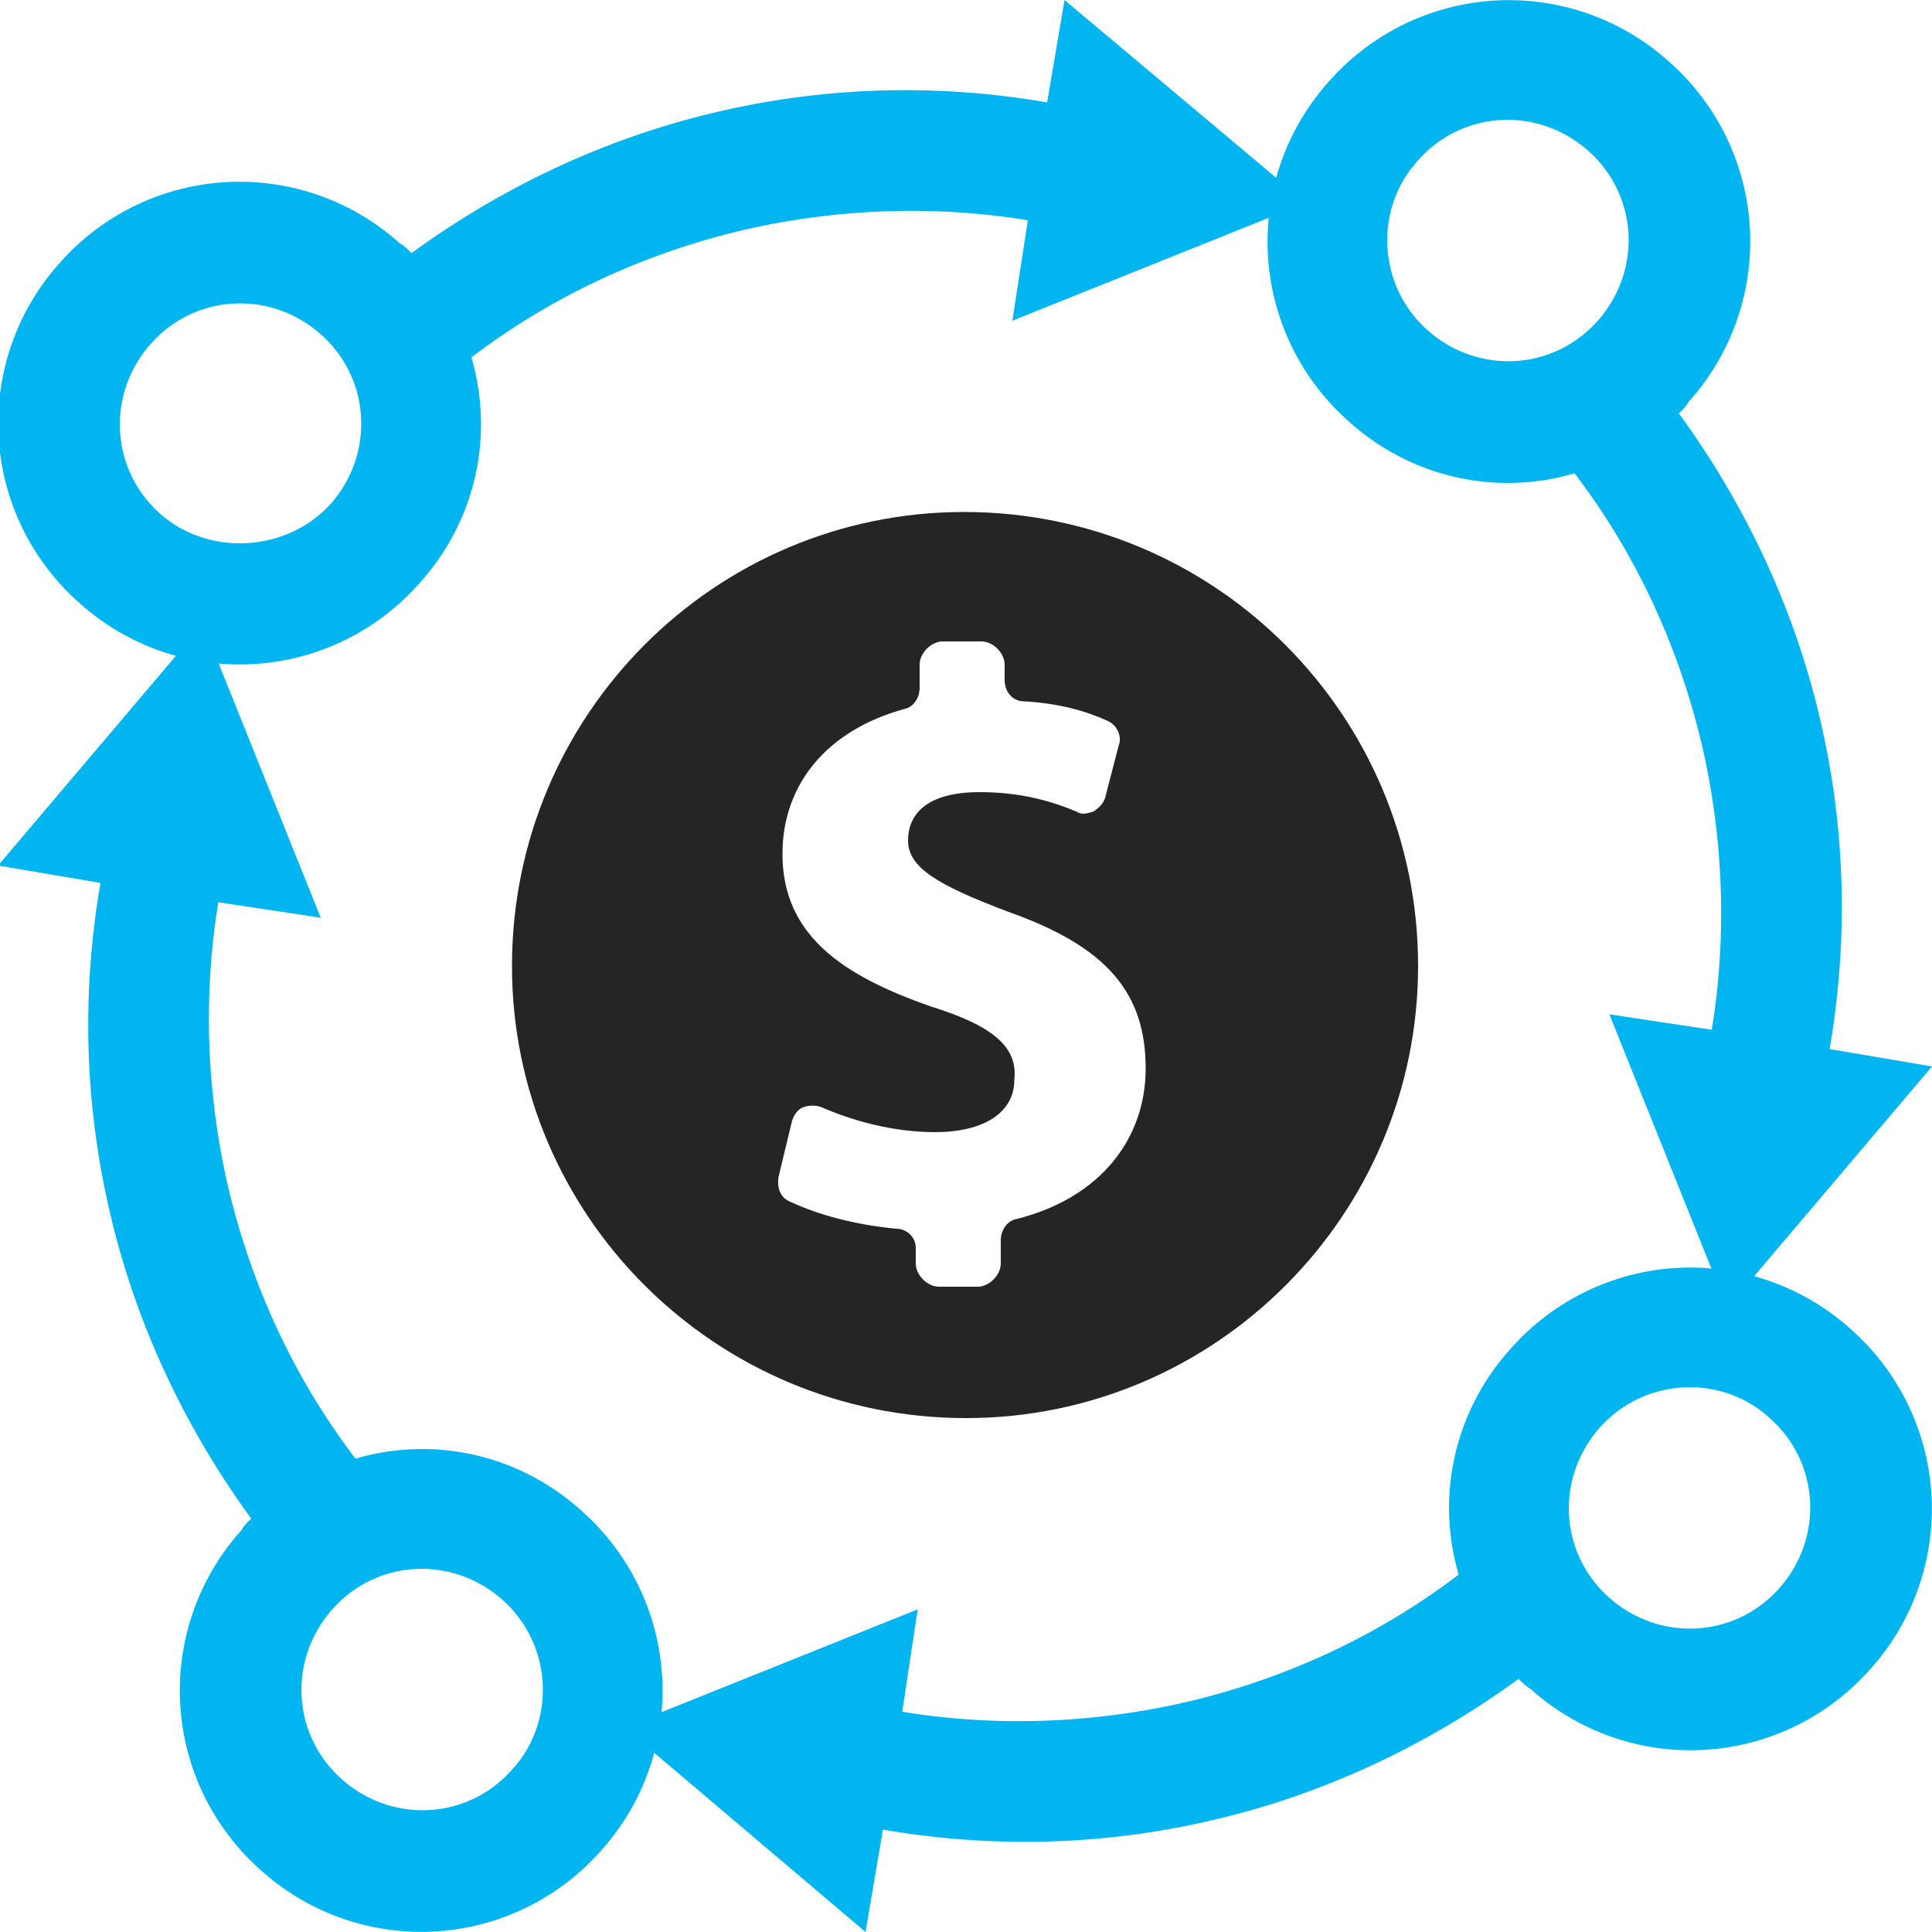
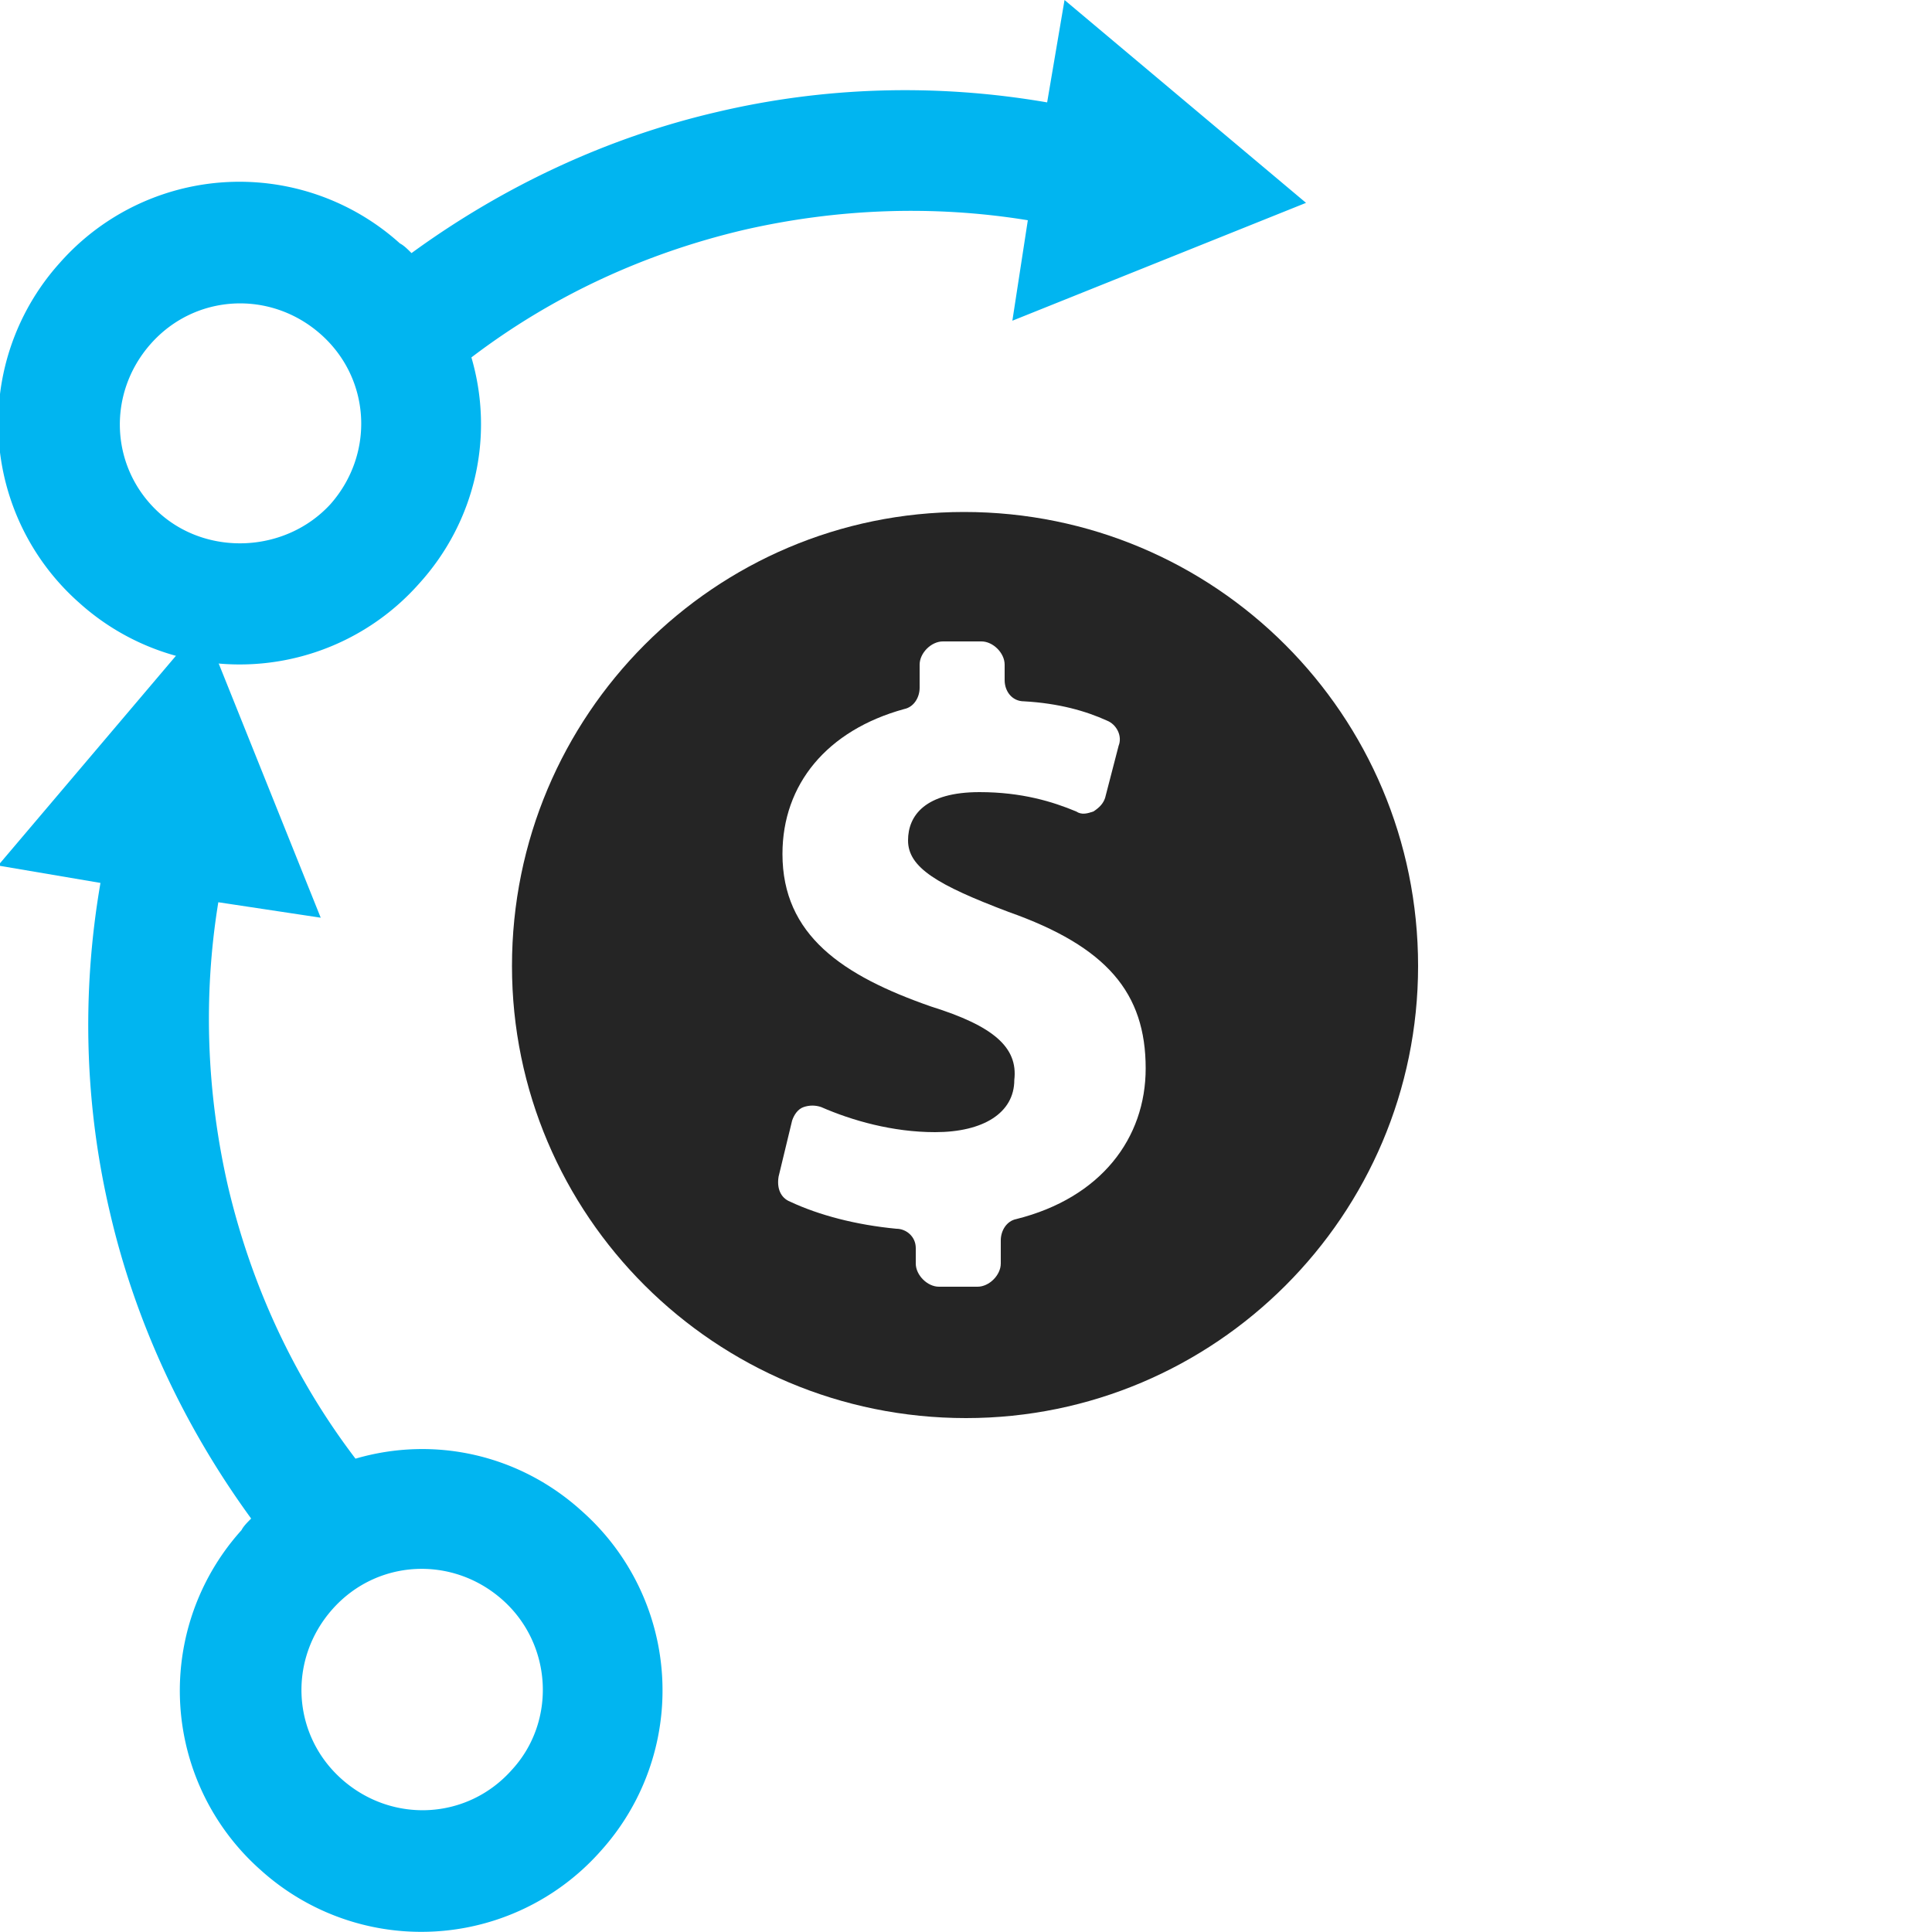
<svg xmlns="http://www.w3.org/2000/svg" viewBox="0 0 100 100" fill-rule="evenodd">
  <g fill="#01b5f0">
-     <path d="M73.9 17.1c2.6 2.3 6.5 2.1 8.8-.5s2.1-6.5-.5-8.8-6.5-2.1-8.8.5c-2.3 2.5-2.1 6.5.5 8.8zm9.4 35.4l6.1 15.2L100 55.2l-5.3-.9c1-5.8.8-11.6-.5-17.1-1.3-5.6-3.8-11-7.3-15.8.2-.2.4-.4.5-.6a12.4 12.4 0 0 0-1-17.6 12.4 12.4 0 0 0-17.6 1 12.4 12.4 0 0 0 1 17.6c3.2 2.9 7.6 3.9 11.7 2.7 3.2 4.2 5.4 9 6.6 14.1 1.1 4.8 1.3 9.8.5 14.7l-5.3-.8z" />
-     <path d="M82.8 73.9c-2.3 2.6-2.1 6.5.5 8.8s6.5 2.1 8.8-.5 2.1-6.5-.5-8.8c-2.5-2.3-6.5-2.1-8.8.5zm-35.3 9.4l-15.2 6.1L44.8 100l.9-5.3c5.8 1 11.6.8 17.1-.5 5.6-1.3 11-3.8 15.8-7.3.2.2.4.4.6.5a12.4 12.4 0 0 0 17.6-1 12.4 12.4 0 0 0-1-17.6 12.4 12.4 0 0 0-17.6 1c-2.9 3.2-3.9 7.6-2.7 11.7-4.2 3.2-9 5.4-14.1 6.6-4.8 1.1-9.8 1.3-14.7.5l.8-5.3z" />
    <path d="M26 82.8c-2.6-2.3-6.5-2.1-8.8.5s-2.1 6.5.5 8.8 6.5 2.1 8.8-.5c2.3-2.5 2.1-6.5-.5-8.8zm-9.4-35.3l-6.1-15.2L-.1 44.8l5.3.9c-1 5.8-.8 11.6.5 17.1 1.3 5.6 3.8 11 7.3 15.8-.2.2-.4.4-.5.6a12.4 12.4 0 0 0 1 17.6 12.4 12.4 0 0 0 17.6-1 12.4 12.4 0 0 0-1-17.6c-3.2-2.9-7.6-3.9-11.7-2.7-3.2-4.2-5.4-9-6.6-14.1-1.1-4.8-1.3-9.8-.5-14.7l5.3.8z" />
    <path d="M17.1 26.1c2.3-2.6 2.1-6.5-.5-8.8s-6.5-2.1-8.8.5-2.1 6.5.5 8.8c2.5 2.2 6.5 2 8.8-.5zm35.3-9.5l15.2-6.1L55.1 0l-.9 5.3c-5.8-1-11.6-.8-17.1.5-5.6 1.3-11 3.8-15.8 7.3-.2-.2-.4-.4-.6-.5a12.4 12.4 0 0 0-17.6 1 12.4 12.4 0 0 0 1 17.6 12.4 12.4 0 0 0 17.6-1c2.9-3.2 3.9-7.6 2.7-11.7 4.2-3.2 9-5.4 14.1-6.6 4.8-1.1 9.8-1.3 14.7-.5l-.8 5.2z" />
  </g>
  <path d="M49.9 26.5c13 0 23.5 10.5 23.5 23.5 0 12.9-10.5 23.4-23.4 23.4-13 0-23.5-10.5-23.5-23.4 0-13 10.5-23.5 23.4-23.5zm-1.7 25.6c-4.6-1.6-7.7-3.7-7.7-7.9 0-3.6 2.3-6.4 6.3-7.5.5-.1.8-.6.8-1.1v-1.2c0-.6.6-1.2 1.2-1.2h2c.6 0 1.2.6 1.2 1.2v.8c0 .6.4 1.1 1 1.1 1.8.1 3.2.5 4.3 1 .5.2.8.8.6 1.3l-.7 2.7c-.1.3-.3.5-.6.7-.3.1-.6.2-.9 0-1.2-.5-2.8-1-5-1-2.8 0-3.7 1.2-3.7 2.5 0 1.4 1.5 2.3 5.2 3.7 5.1 1.8 7.1 4.2 7.1 8.1 0 3.6-2.3 6.7-6.7 7.8-.5.1-.8.6-.8 1.1v1.2c0 .6-.6 1.2-1.2 1.2h-2c-.6 0-1.2-.6-1.2-1.2v-.8c0-.6-.5-1-1-1-2.1-.2-4-.7-5.5-1.4-.5-.2-.7-.7-.6-1.3L41 58c.1-.3.3-.6.6-.7s.6-.1.9 0c1.6.7 3.7 1.3 5.9 1.3 2.5 0 4.1-1 4.1-2.7.2-1.7-1.1-2.8-4.3-3.8z" fill="#252525" />
</svg>